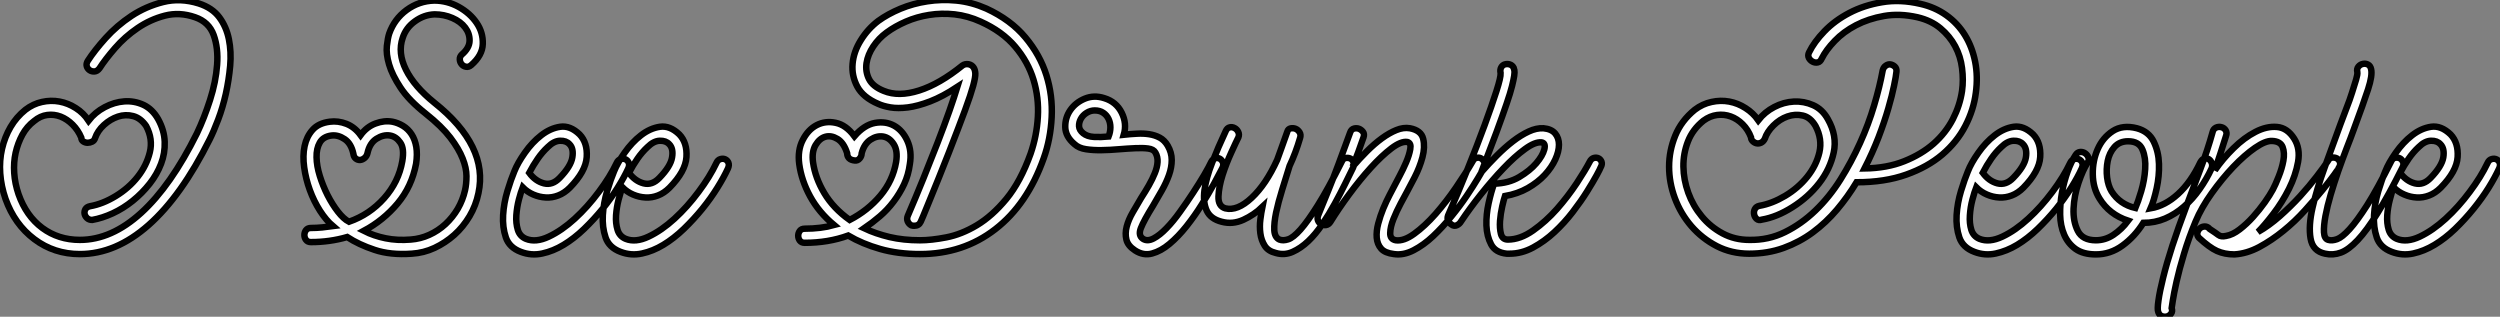
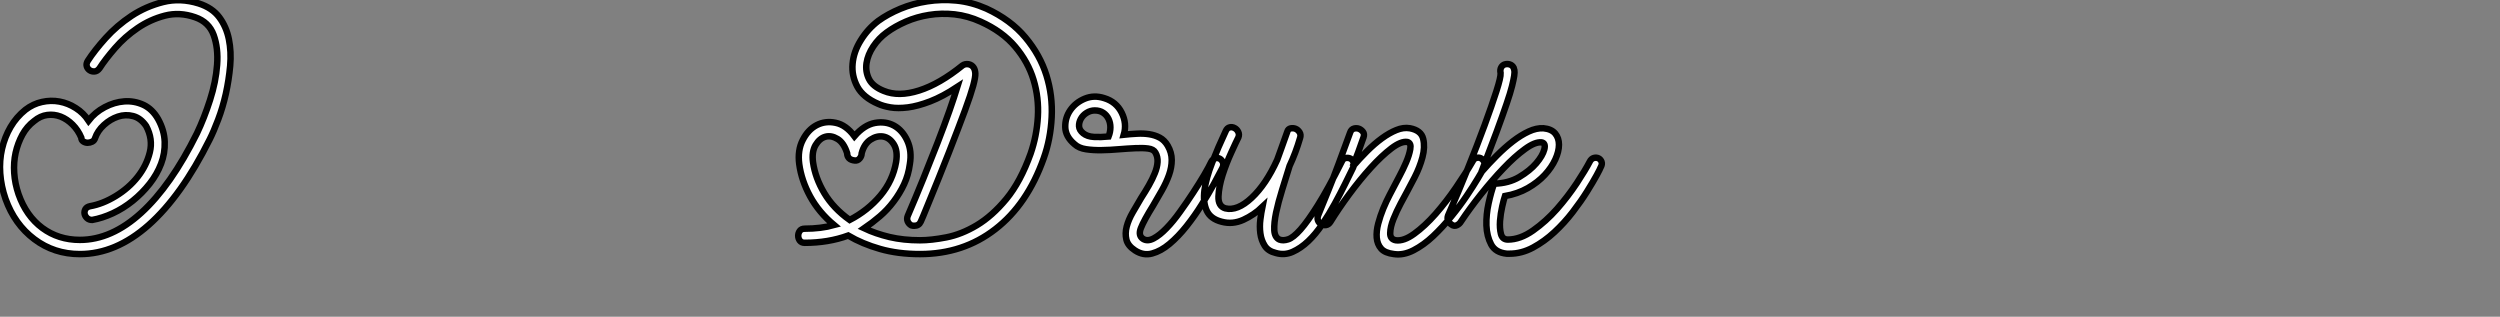
<svg xmlns="http://www.w3.org/2000/svg" viewBox="0.045 -34.306 386.069 48.915">
  <rect x="0.045" y="-34.306" width="386.069" height="48.915" fill="#808080" stroke="none" />
  <path d="M12.38 4.93L12.38 4.93Q8.40 4.93 5.35 2.63Q2.30 0.34 0.90-3.58L0.90-3.58Q0.22-5.54 0.08-7.53Q-0.06-9.52 0.36-11.34Q0.78-13.16 1.68-14.70Q2.58-16.24 3.98-17.36L3.98-17.36Q5.15-18.26 6.52-18.56Q7.90-18.87 9.24-18.62Q10.58-18.37 11.76-17.61Q12.94-16.86 13.72-15.68L13.72-15.68Q14.73-16.97 16.21-17.75Q17.70-18.54 19.24-18.65Q20.78-18.76 22.18-18.12Q23.58-17.47 24.47-15.90L24.47-15.90Q25.42-14.17 25.48-12.40Q25.54-10.64 24.92-9.02Q24.30-7.39 23.16-5.94Q22.01-4.48 20.55-3.30Q19.10-2.13 17.47-1.37Q15.85-0.62 14.28-0.34L14.28-0.34Q13.78-0.34 13.47-0.64Q13.16-0.95 13.10-1.32Q13.05-1.68 13.24-2.02Q13.44-2.35 13.94-2.46L13.94-2.46Q15.90-2.80 17.92-4.03Q19.94-5.26 21.31-7Q22.68-8.74 23.18-10.78Q23.69-12.82 22.62-14.84L22.62-14.84Q21.78-16.07 20.61-16.38Q19.43-16.69 18.26-16.30Q17.08-15.90 16.10-15.01Q15.12-14.11 14.73-12.99L14.73-12.99Q14.62-12.60 14.28-12.43Q13.94-12.26 13.58-12.26Q13.22-12.26 12.91-12.46Q12.60-12.66 12.60-13.05L12.60-13.05Q12.10-14.22 11.26-15.06Q10.42-15.90 9.41-16.30Q8.40-16.69 7.34-16.55Q6.27-16.41 5.32-15.62L5.32-15.62Q4.20-14.78 3.50-13.50Q2.80-12.21 2.46-10.72Q2.13-9.24 2.24-7.59Q2.35-5.94 2.91-4.31L2.91-4.31Q4.09-0.95 6.58 0.90Q9.07 2.74 12.38 2.74L12.38 2.74Q17.25 2.74 21.84-1.43Q26.43-5.60 30.46-13.72L30.46-13.72Q31.58-16.07 32.48-18.87Q33.38-21.67 33.57-24.28Q33.77-26.88 33.04-28.90Q32.31-30.91 30.18-31.64L30.18-31.64Q27.78-32.48 25.51-31.89Q23.24-31.30 21.28-29.96Q19.32-28.62 17.81-26.88Q16.30-25.14 15.40-23.74L15.40-23.74Q15.06-23.30 14.64-23.27Q14.22-23.24 13.89-23.46Q13.55-23.69 13.44-24.08Q13.33-24.47 13.61-24.92L13.61-24.92Q14.62-26.49 16.35-28.42Q18.09-30.35 20.33-31.84Q22.57-33.32 25.23-33.99Q27.89-34.66 30.74-33.77L30.74-33.77Q32.82-33.10 33.91-31.64Q35-30.18 35.39-28.25Q35.78-26.32 35.59-24.14Q35.39-21.95 34.92-19.82Q34.44-17.70 33.74-15.85Q33.04-14 32.42-12.77L32.42-12.77Q28.06-4.03 22.99 0.45Q17.92 4.93 12.38 4.93Z" fill="white" stroke="black" transform="scale(1,1)" />
-   <path d="M48.06 3.08L48.06 3.08Q47.55 3.08 47.30 2.74Q47.05 2.41 47.05 1.99Q47.05 1.57 47.30 1.23Q47.55 0.90 48.06 0.90L48.06 0.90Q48.95 0.90 49.82 0.81Q50.69 0.73 51.47 0.62L51.47 0.62Q50.41-0.28 49.46-1.76Q48.51-3.25 47.89-4.96Q47.27-6.66 47.02-8.46Q46.77-10.25 47.08-11.73Q47.39-13.22 48.31-14.25Q49.23-15.29 50.97-15.51L50.97-15.51Q52.26-15.68 53.55-15.18Q54.83-14.67 55.73-13.44L55.73-13.44Q56.68-14.73 58.03-15.23Q59.37-15.74 60.66-15.51L60.66-15.51Q61.50-15.34 62.28-14.87Q63.07-14.39 63.60-13.58Q64.13-12.77 64.33-11.62Q64.52-10.47 64.30-9.02L64.30-9.02Q63.63-5.49 61.44-2.88Q59.26-0.28 56.23 1.34L56.23 1.34Q57.80 2.13 59.59 2.49Q61.39 2.86 63.46 2.69L63.46 2.69Q64.97 2.58 66.34 1.96Q67.71 1.34 68.83 0.31Q69.95-0.73 70.74-2.07Q71.52-3.42 71.86-4.93L71.86-4.93Q72.08-5.88 72.08-7.11Q72.08-8.34 71.49-9.83Q70.91-11.31 69.59-13.05Q68.27-14.78 65.81-16.74L65.81-16.74Q63.18-18.82 61.89-20.78Q60.60-22.74 60.13-24.36Q59.65-25.98 59.79-27.22Q59.93-28.45 60.15-29.12L60.15-29.12Q60.94-31.36 62.84-32.76Q64.75-34.16 67.10-34.22L67.10-34.22Q69.11-34.22 70.88-33.24Q72.64-32.26 73.65-30.77Q74.66-29.29 74.60-27.52Q74.55-25.76 72.81-24.25L72.81-24.25Q72.42-23.91 72.00-24.00Q71.58-24.08 71.33-24.39Q71.07-24.70 71.05-25.12Q71.02-25.54 71.35-25.87L71.35-25.87Q72.53-26.88 72.56-28Q72.59-29.12 71.89-30.04Q71.19-30.97 69.90-31.53Q68.61-32.09 67.15-32.09L67.15-32.09Q65.53-32.03 64.13-31.02Q62.73-30.02 62.23-28.45L62.23-28.45Q61.44-26.15 62.73-23.55Q64.02-20.94 67.15-18.42L67.15-18.42Q75.50-11.76 73.93-4.48L73.93-4.48Q73.54-2.58 72.56-0.92Q71.58 0.73 70.21 1.96Q68.83 3.19 67.15 3.98Q65.47 4.76 63.63 4.87L63.63 4.87Q60.32 5.10 57.89 4.28Q55.45 3.47 53.66 2.30L53.66 2.30Q50.97 3.08 48.06 3.08ZM54.61-10.58L54.61-10.58Q54.27-12.15 53.27-12.82Q52.26-13.50 51.25-13.38L51.25-13.38Q49.96-13.22 49.43-12.29Q48.90-11.37 48.93-10.02Q48.95-8.68 49.43-7.14Q49.91-5.60 50.63-4.17Q51.36-2.74 52.23-1.62Q53.10-0.50 53.94-0.06L53.94-0.06Q57.13-1.18 59.37-3.70Q61.61-6.22 62.17-9.41L62.17-9.41Q62.51-11.37 61.86-12.29Q61.22-13.22 60.27-13.38L60.27-13.38Q59.26-13.55 58.19-12.88Q57.13-12.21 56.79-10.64L56.79-10.64Q56.68-10.19 56.35-9.91Q56.01-9.63 55.65-9.60Q55.28-9.58 54.97-9.83Q54.67-10.08 54.61-10.58ZM80.48 4.59L80.48 4.59Q78.69 3.92 78.16 2.35Q77.63 0.78 77.74-1.09Q77.85-2.97 78.41-4.82Q78.97-6.66 79.47-7.84L79.47-7.84Q79.98-9.13 81.10-10.72Q82.22-12.32 83.62-13.41Q85.02-14.50 86.56-14.73Q88.10-14.95 89.55-13.55L89.55-13.55Q90.79-12.26 90.65-10.05Q90.51-7.84 88.04-5.32L88.04-5.32Q87.20-4.48 86.25-4.12Q85.30-3.75 84.32-3.81Q83.34-3.86 82.41-4.26Q81.49-4.65 80.76-5.38L80.76-5.38Q80.48-4.65 80.17-3.47Q79.87-2.30 79.78-1.06Q79.70 0.17 80.01 1.18Q80.31 2.18 81.27 2.58L81.27 2.58Q82.78 3.19 84.79 2.24Q86.81 1.29 88.80-0.53Q90.79-2.35 92.52-4.68Q94.26-7 95.27-9.13L95.27-9.13Q95.49-9.63 95.91-9.74Q96.33-9.86 96.67-9.69Q97.00-9.52 97.14-9.16Q97.28-8.79 97.06-8.29L97.06-8.29Q96.44-6.94 95.43-5.32Q94.43-3.70 93.11-2.07Q91.79-0.45 90.25 1.04Q88.71 2.52 87.09 3.50Q85.47 4.48 83.79 4.84Q82.11 5.21 80.48 4.59ZM81.77-7.62L81.77-7.62Q82.72-6.33 84.04-5.99Q85.35-5.66 86.47-6.83L86.47-6.83Q88.21-8.62 88.43-10.00Q88.66-11.37 87.99-12.04L87.99-12.04Q87.48-12.60 86.53-12.57Q85.58-12.54 84.63-11.59L84.63-11.59Q83.79-10.81 83.09-9.80Q82.39-8.79 81.77-7.62ZM95.88 4.59L95.88 4.59Q94.09 3.92 93.56 2.35Q93.03 0.78 93.14-1.09Q93.25-2.97 93.81-4.82Q94.37-6.66 94.87-7.84L94.87-7.84Q95.38-9.13 96.50-10.72Q97.62-12.32 99.02-13.41Q100.42-14.50 101.96-14.73Q103.50-14.95 104.95-13.55L104.95-13.55Q106.19-12.26 106.05-10.05Q105.91-7.84 103.44-5.32L103.44-5.32Q102.60-4.48 101.65-4.12Q100.70-3.75 99.72-3.81Q98.74-3.86 97.81-4.26Q96.89-4.65 96.16-5.38L96.16-5.38Q95.88-4.65 95.57-3.47Q95.27-2.30 95.18-1.06Q95.10 0.17 95.41 1.18Q95.71 2.18 96.67 2.58L96.67 2.58Q98.18 3.19 100.19 2.24Q102.21 1.29 104.20-0.53Q106.19-2.35 107.92-4.68Q109.66-7 110.67-9.13L110.67-9.13Q110.89-9.63 111.31-9.74Q111.73-9.86 112.07-9.69Q112.40-9.52 112.54-9.16Q112.68-8.79 112.46-8.29L112.46-8.29Q111.84-6.94 110.83-5.32Q109.83-3.70 108.51-2.07Q107.19-0.45 105.65 1.04Q104.11 2.52 102.49 3.50Q100.87 4.48 99.19 4.84Q97.51 5.21 95.88 4.59ZM97.17-7.62L97.17-7.62Q98.12-6.33 99.44-5.99Q100.75-5.66 101.87-6.83L101.87-6.83Q103.61-8.62 103.83-10.00Q104.06-11.37 103.39-12.04L103.39-12.04Q102.88-12.60 101.93-12.57Q100.98-12.54 100.03-11.59L100.03-11.59Q99.19-10.81 98.49-9.80Q97.79-8.79 97.17-7.62Z" fill="white" stroke="black" transform="scale(1,1)" />
  <path d="M142.12 4.93L142.12 4.93Q138.71 4.93 135.96 4.14Q133.22 3.36 131.03 2.07L131.03 2.07Q127.95 3.19 124.31 3.19L124.31 3.19Q123.81 3.19 123.56 2.86Q123.31 2.52 123.31 2.10Q123.31 1.68 123.56 1.34Q123.81 1.01 124.31 1.01L124.31 1.01Q126.83 1.01 128.85 0.45L128.85 0.45Q126.50-1.51 125.15-3.98Q123.81-6.44 123.47-8.96L123.47-8.96Q123.19-11.09 124.01-12.68Q124.82-14.28 126.16-14.98Q127.51-15.68 129.10-15.34Q130.70-15.01 131.99-13.27L131.99-13.27Q133.50-15.01 135.15-15.32Q136.80-15.62 138.12-14.90Q139.43-14.17 140.16-12.57Q140.89-10.98 140.55-8.96L140.55-8.96Q140.33-7.28 139.66-5.85Q138.99-4.42 138.03-3.16Q137.08-1.90 135.91-0.90Q134.73 0.11 133.50 0.95L133.50 0.95Q135.29 1.79 137.42 2.30Q139.55 2.80 142.12 2.80L142.12 2.80Q143.86 2.80 146.18 2.35Q148.51 1.90 150.89 0.48Q153.27-0.95 155.45-3.58Q157.63-6.22 159.20-10.58L159.20-10.58Q160.15-13.33 160.32-16.27Q160.49-19.21 159.65-21.98Q158.81-24.75 156.82-27.10Q154.83-29.46 151.47-30.97L151.47-30.97Q149.51-31.86 147.47-32.09Q145.43-32.31 143.52-32.00Q141.62-31.70 139.94-30.97Q138.26-30.24 136.97-29.29L136.97-29.29Q135.74-28.39 134.90-27.13Q134.06-25.87 133.86-24.56Q133.67-23.24 134.25-22.09Q134.84-20.94 136.52-20.27L136.52-20.27Q138.82-19.32 141.98-20.33Q145.15-21.34 148.67-24.19L148.67-24.19Q149.07-24.47 149.60-24.39Q150.13-24.30 150.41-23.86L150.41-23.86Q150.63-23.52 150.66-22.96Q150.69-22.40 150.33-21.06Q149.96-19.71 149.07-17.28Q148.17-14.84 146.60-10.81L146.60-10.81Q145.82-8.79 145.03-6.86Q144.25-4.93 143.63-3.42Q143.02-1.90 142.63-0.98Q142.23-0.06 142.23-0.06L142.23-0.06Q141.95 0.56 141.23 0.56L141.23 0.56Q140.95 0.56 140.78 0.50L140.78 0.50Q140.39 0.28 140.22-0.11Q140.05-0.50 140.22-0.95L140.22-0.95Q141.45-3.81 142.63-6.72Q143.80-9.63 144.84-12.29Q145.87-14.95 146.66-17.19Q147.44-19.43 147.89-20.89L147.89-20.89Q145.59-19.38 143.69-18.65Q141.79-17.92 140.25-17.72Q138.71-17.53 137.56-17.72Q136.41-17.92 135.68-18.26L135.68-18.26Q133.33-19.26 132.43-20.94Q131.54-22.62 131.71-24.47Q131.87-26.32 132.97-28.08Q134.06-29.85 135.68-31.08L135.68-31.08Q137.14-32.14 139.10-32.96Q141.06-33.77 143.24-34.10Q145.43-34.44 147.75-34.22Q150.07-33.99 152.37-32.98L152.37-32.98Q156.12-31.25 158.39-28.53Q160.66-25.82 161.64-22.68Q162.62-19.54 162.45-16.18Q162.28-12.82 161.22-9.86L161.22-9.86Q158.70-2.74 153.74 1.09Q148.79 4.93 142.12 4.93ZM132.04-9.52L132.04-9.52Q131.43-9.58 131.15-9.88Q130.87-10.19 130.87-10.64L130.87-10.64Q130.36-12.26 129.38-12.85Q128.40-13.44 127.51-13.19Q126.61-12.94 125.99-11.90Q125.38-10.86 125.60-9.24L125.60-9.24Q125.94-6.83 127.34-4.48Q128.74-2.13 131.26-0.34L131.26-0.34Q134.06-1.79 135.99-4.09Q137.92-6.38 138.43-9.30L138.43-9.30Q138.71-11.03 138.06-12.04Q137.42-13.05 136.44-13.22Q135.46-13.38 134.48-12.74Q133.50-12.10 133.11-10.64L133.11-10.64Q133.11-10.19 132.80-9.83Q132.49-9.46 132.04-9.52ZM175.33 4.37L175.33 4.37Q174.21 3.64 173.99 2.69Q173.76 1.74 174.04 0.67Q174.32-0.39 174.97-1.51Q175.61-2.63 176.28-3.75L176.28-3.75Q176.90-4.70 177.46-5.68Q178.02-6.66 178.38-7.56Q178.75-8.46 178.80-9.27Q178.86-10.08 178.47-10.75L178.47-10.75Q178.19-11.26 177.35-11.37Q176.51-11.48 175.36-11.42Q174.21-11.37 172.87-11.26Q171.52-11.14 170.21-11.12Q168.89-11.09 167.77-11.26Q166.65-11.42 165.98-12.04L165.98-12.04Q164.58-13.22 164.55-14.67Q164.52-16.13 165.33-17.30Q166.15-18.48 167.57-19.07Q169.00-19.66 170.57-19.15L170.57-19.15Q172.42-18.59 173.26-16.91Q174.10-15.23 173.59-13.50L173.59-13.50Q174.60-13.61 175.61-13.66Q176.62-13.72 177.51-13.58Q178.41-13.44 179.14-13.05Q179.87-12.66 180.37-11.82L180.37-11.82Q180.99-10.75 180.99-9.60Q180.99-8.46 180.57-7.28Q180.15-6.10 179.47-4.90Q178.80-3.70 178.13-2.58L178.13-2.58Q176.67-0.22 176.23 0.92Q175.78 2.07 176.56 2.58L176.56 2.58Q177.23 3.02 178.19 2.52Q179.14 2.02 180.17 0.95Q181.21-0.11 182.27-1.60Q183.34-3.08 184.29-4.54Q185.24-5.99 186.00-7.28Q186.75-8.57 187.09-9.30L187.09-9.30Q187.31-9.74 187.71-9.86Q188.10-9.97 188.41-9.80Q188.71-9.63 188.88-9.27Q189.05-8.90 188.83-8.40L188.83-8.40Q188.38-7.50 187.54-5.96Q186.70-4.42 185.63-2.72Q184.57-1.01 183.28 0.62Q181.99 2.24 180.65 3.36Q179.31 4.48 177.96 4.84Q176.62 5.21 175.33 4.37ZM169.11-17.25L169.11-17.25Q168.44-17.25 167.85-16.88Q167.27-16.52 166.96-15.96Q166.65-15.40 166.68-14.81Q166.71-14.22 167.32-13.72L167.32-13.72Q167.94-13.22 168.97-13.16Q170.01-13.10 171.24-13.22L171.24-13.22Q171.52-13.94 171.52-14.64Q171.52-15.34 171.24-15.93Q170.96-16.52 170.43-16.88Q169.90-17.25 169.11-17.25ZM197.06 4.76L197.06 4.76Q195.88 4.48 195.35 3.64Q194.82 2.80 194.68 1.74Q194.54 0.67 194.68-0.42Q194.82-1.51 194.99-2.35L194.99-2.35Q193.70-1.12 192.05-0.36Q190.39 0.39 188.71-0.06L188.71-0.06Q186.98-0.50 186.39-1.79Q185.80-3.08 186.05-4.96Q186.31-6.83 187.23-9.18Q188.15-11.54 189.33-14.06L189.33-14.06Q189.55-14.56 189.95-14.64Q190.34-14.73 190.70-14.53Q191.07-14.34 191.26-13.94Q191.46-13.55 191.29-13.10L191.29-13.10Q190.95-12.43 190.20-10.78Q189.44-9.13 188.85-7.31Q188.27-5.49 188.21-3.98Q188.15-2.46 189.27-2.13L189.27-2.13Q191.12-1.68 193.33-3.75Q195.55-5.82 197.28-9.63L197.28-9.63Q197.56-10.36 197.87-11.26Q198.18-12.15 198.85-14L198.85-14Q198.96-14.39 199.35-14.48Q199.75-14.56 200.11-14.42Q200.47-14.28 200.73-13.89Q200.98-13.50 200.81-12.99L200.81-12.99Q200.14-10.70 199.19-8.68L199.19-8.68Q198.63-6.89 198.04-4.98Q197.45-3.08 197.11-1.48Q196.78 0.11 196.83 1.23Q196.89 2.35 197.62 2.69L197.62 2.69Q198.18 2.91 198.96 2.66Q199.75 2.41 200.87 1.15Q201.99-0.11 203.55-2.60Q205.12-5.10 207.25-9.35L207.25-9.35Q207.47-9.86 207.89-9.91Q208.31-9.97 208.62-9.80Q208.93-9.63 209.07-9.24Q209.21-8.85 208.99-8.40L208.99-8.40Q208.48-7.34 207.75-5.88Q207.03-4.42 206.16-2.83Q205.29-1.23 204.25 0.31Q203.22 1.85 202.07 2.94Q200.92 4.03 199.66 4.59Q198.40 5.15 197.06 4.76ZM215.31 4.93L215.31 4.93Q213.91 4.76 213.33 4.09Q212.74 3.42 212.65 2.41Q212.57 1.40 212.88 0.22Q213.19-0.95 213.66-2.10Q214.14-3.25 214.64-4.20Q215.15-5.15 215.43-5.71L215.43-5.71Q215.59-6.05 216.15-7.08Q216.71-8.12 217.19-9.24Q217.67-10.36 217.83-11.28Q218.00-12.21 217.39-12.38L217.39-12.38Q216.43-12.54 214.92-11.40Q213.41-10.25 211.73-8.40Q210.05-6.55 208.40-4.31Q206.75-2.07 205.51-0.06L205.51-0.06Q205.23 0.39 204.81 0.45Q204.39 0.50 204.06 0.31Q203.72 0.11 203.58-0.25Q203.44-0.62 203.61-1.06L203.61-1.06Q203.61-1.06 204.03-2.10Q204.45-3.14 205.15-4.84Q205.85-6.55 206.72-8.88Q207.59-11.20 208.54-13.83L208.54-13.83Q208.71-14.34 209.13-14.45Q209.55-14.56 209.91-14.42Q210.27-14.28 210.53-13.94Q210.78-13.61 210.61-13.10L210.61-13.10Q209.77-10.64 208.93-8.57L208.93-8.57Q209.99-9.80 211.14-10.95Q212.29-12.10 213.44-12.94Q214.59-13.78 215.68-14.22Q216.77-14.67 217.78-14.50L217.78-14.50Q219.51-14.17 219.82-12.88Q220.13-11.59 219.71-10.02Q219.29-8.46 218.51-6.94Q217.72-5.43 217.33-4.70L217.33-4.70Q216.99-4.09 216.35-2.88Q215.71-1.68 215.23-0.48Q214.75 0.73 214.73 1.68Q214.70 2.63 215.59 2.80L215.59 2.80Q216.83 2.97 218.45 1.79Q220.07 0.62 221.73-1.26Q223.38-3.14 224.89-5.35Q226.40-7.56 227.47-9.41L227.47-9.41Q227.69-9.86 228.11-9.94Q228.53-10.02 228.84-9.80Q229.15-9.58 229.29-9.18Q229.43-8.79 229.20-8.34L229.20-8.34Q228.98-7.95 228.28-6.78Q227.58-5.60 226.54-4.06Q225.51-2.52 224.16-0.87Q222.82 0.78 221.36 2.16Q219.91 3.53 218.34 4.34Q216.77 5.15 215.31 4.93ZM233.18 4.87L233.18 4.87L232.73 4.87Q230.99 4.70 230.32 3.44Q229.65 2.18 229.59 0.50Q229.54-1.18 229.93-2.94Q230.32-4.70 230.77-5.94L230.77-5.94Q233.01-5.99 234.66-6.97Q236.31-7.95 237.29-9.10Q238.27-10.25 238.53-11.23Q238.78-12.21 238.11-12.32L238.11-12.32Q237.10-12.43 235.53-11.28Q233.96-10.14 232.23-8.32Q230.49-6.50 228.75-4.31Q227.02-2.13 225.67-0.11L225.67-0.11Q225.45 0.28 225.03 0.48Q224.61 0.67 224.22 0.39L224.22 0.39Q223.38-0.17 223.66-1.01L223.66-1.01Q225.23-4.59 226.71-8.26Q228.19-11.93 229.31-14.98Q230.43-18.03 231.13-20.22Q231.83-22.40 231.78-23.02L231.78-23.02Q231.67-23.52 231.86-23.88Q232.06-24.25 232.42-24.36Q232.79-24.47 233.18-24.36Q233.57-24.25 233.79-23.86L233.79-23.86Q233.85-23.69 233.91-23.44Q233.96-23.18 233.88-22.60Q233.79-22.01 233.54-21Q233.29-19.99 232.70-18.26Q232.11-16.52 231.16-13.94Q230.21-11.37 228.81-7.73L228.81-7.73Q229.93-9.02 231.19-10.28Q232.45-11.54 233.68-12.49Q234.91-13.44 236.12-14Q237.32-14.56 238.39-14.50L238.39-14.50Q239.62-14.39 240.21-13.69Q240.79-12.99 240.79-11.96Q240.79-10.92 240.23-9.69Q239.67-8.46 238.61-7.31Q237.55-6.16 235.98-5.26Q234.41-4.37 232.45-4.03L232.45-4.03Q232.28-3.53 232.03-2.44Q231.78-1.34 231.69-0.20Q231.61 0.95 231.83 1.82Q232.06 2.69 232.90 2.69L232.90 2.69Q234.80 2.69 236.79 1.29Q238.78-0.11 240.49-2.04Q242.19-3.98 243.54-6.02Q244.88-8.06 245.55-9.35L245.55-9.35Q245.78-9.80 246.17-9.91Q246.56-10.02 246.90-9.86Q247.23-9.69 247.37-9.32Q247.51-8.96 247.23-8.46L247.23-8.46Q247.18-8.29 246.62-7.25Q246.06-6.22 245.13-4.73Q244.21-3.25 242.92-1.57Q241.63 0.11 240.09 1.54Q238.55 2.97 236.79 3.92Q235.03 4.87 233.18 4.87Z" fill="white" stroke="black" transform="scale(1,1)" />
-   <path d="M270.17 4.87L270.17 4.87Q267.43 4.87 265.16 3.70Q262.89 2.52 261.24 0.62Q259.59-1.29 258.69-3.70Q257.80-6.10 257.80-8.57Q257.80-11.03 258.75-13.36Q259.70-15.68 261.77-17.36L261.77-17.36Q262.95-18.26 264.35-18.56Q265.75-18.87 267.09-18.62Q268.44-18.37 269.61-17.61Q270.79-16.86 271.57-15.74L271.57-15.74Q272.58-17.02 274.04-17.78Q275.49-18.54 277.06-18.62Q278.63-18.70 280.06-18.06Q281.48-17.42 282.32-15.90L282.32-15.90Q283.78-13.33 283.22-10.75Q282.66-8.18 280.98-6.02Q279.30-3.86 276.86-2.32Q274.43-0.78 272.13-0.39L272.13-0.39Q271.63-0.22 271.32-0.50Q271.01-0.78 270.93-1.20Q270.84-1.62 271.04-2.02Q271.24-2.41 271.74-2.52L271.74-2.52Q273.70-2.86 275.72-4.06Q277.73-5.26 279.13-7Q280.53-8.74 281.01-10.78Q281.48-12.82 280.42-14.84L280.42-14.84Q279.64-16.18 278.46-16.46Q277.28-16.74 276.08-16.32Q274.88-15.90 273.90-14.92Q272.92-13.94 272.58-12.88L272.58-12.88Q272.36-12.43 271.99-12.26Q271.63-12.10 271.29-12.18Q270.96-12.26 270.70-12.52Q270.45-12.77 270.45-13.10L270.45-13.10Q270.00-14.28 269.16-15.12Q268.32-15.96 267.32-16.32Q266.31-16.69 265.22-16.55Q264.12-16.41 263.12-15.68L263.12-15.68Q261.44-14.34 260.71-12.46Q259.98-10.58 260.01-8.57Q260.04-6.55 260.76-4.54Q261.49-2.52 262.84-0.90Q264.18 0.73 266.06 1.74Q267.93 2.74 270.17 2.74L270.17 2.74Q273.14 2.80 275.69 1.54Q278.24 0.28 280.39-1.79Q282.55-3.86 284.26-6.58Q285.96-9.30 287.28-12.21Q288.60-15.12 289.46-18.03Q290.33-20.94 290.78-23.41L290.78-23.41Q290.89-23.91 291.26-24.16Q291.62-24.42 291.98-24.36Q292.35-24.30 292.66-24.02Q292.96-23.74 292.91-23.24L292.91-23.24Q292.85-22.57 292.54-21.08Q292.24-19.60 291.65-17.56Q291.06-15.51 290.14-13.10Q289.21-10.70 287.98-8.29L287.98-8.29Q291.45-8.34 294.11-9.41Q296.77-10.47 298.65-12.12Q300.52-13.78 301.62-15.90Q302.71-18.03 303.04-20.27L303.04-20.27Q303.27-21.95 303.04-23.77Q302.82-25.59 301.98-27.16Q301.14-28.73 299.71-29.93Q298.28-31.14 296.16-31.64L296.16-31.64Q293.41-32.26 291.00-31.84Q288.60-31.42 286.66-30.41Q284.73-29.40 283.39-28Q282.04-26.60 281.37-25.26L281.37-25.26Q281.15-24.75 280.76-24.67Q280.36-24.58 279.97-24.78Q279.58-24.98 279.38-25.37Q279.19-25.76 279.41-26.21L279.41-26.21Q280.20-27.83 281.79-29.48Q283.39-31.14 285.63-32.31Q287.87-33.49 290.67-33.96Q293.47-34.44 296.60-33.71L296.60-33.71Q298.84-33.21 300.61-31.95Q302.37-30.69 303.49-28.87Q304.61-27.05 305.06-24.78Q305.51-22.51 305.17-19.99L305.17-19.99Q304.84-17.36 303.55-14.87Q302.26-12.38 299.99-10.44Q297.72-8.51 294.42-7.34Q291.12-6.16 286.75-6.16L286.75-6.16Q285.40-3.92 283.72-1.93Q282.04 0.06 280.00 1.57Q277.96 3.08 275.49 3.98Q273.03 4.87 270.17 4.87ZM304.95 4.59L304.95 4.59Q303.16 3.92 302.62 2.35Q302.09 0.78 302.20-1.09Q302.32-2.97 302.88-4.82Q303.44-6.66 303.94-7.84L303.94-7.84Q304.44-9.13 305.56-10.72Q306.68-12.32 308.08-13.41Q309.48-14.50 311.02-14.73Q312.56-14.95 314.02-13.55L314.02-13.55Q315.25-12.26 315.11-10.05Q314.97-7.84 312.51-5.32L312.51-5.32Q311.67-4.48 310.72-4.12Q309.76-3.75 308.78-3.81Q307.80-3.86 306.88-4.26Q305.96-4.65 305.23-5.38L305.23-5.38Q304.95-4.65 304.64-3.47Q304.33-2.30 304.25-1.06Q304.16 0.17 304.47 1.18Q304.78 2.18 305.73 2.58L305.73 2.58Q307.24 3.19 309.26 2.24Q311.28 1.29 313.26-0.53Q315.25-2.35 316.99-4.68Q318.72-7 319.73-9.13L319.73-9.13Q319.96-9.63 320.38-9.74Q320.80-9.86 321.13-9.69Q321.47-9.52 321.61-9.16Q321.75-8.79 321.52-8.29L321.52-8.29Q320.91-6.94 319.90-5.32Q318.89-3.70 317.58-2.07Q316.26-0.45 314.72 1.04Q313.18 2.52 311.56 3.50Q309.93 4.48 308.25 4.84Q306.57 5.21 304.95 4.59ZM306.24-7.62L306.24-7.62Q307.19-6.33 308.50-5.99Q309.82-5.66 310.94-6.83L310.94-6.83Q312.68-8.62 312.90-10.00Q313.12-11.37 312.45-12.04L312.45-12.04Q311.95-12.60 311.00-12.57Q310.04-12.54 309.09-11.59L309.09-11.59Q308.25-10.81 307.55-9.80Q306.85-8.79 306.24-7.62ZM323.71 4.98L323.71 4.98Q321.75 4.98 320.57 4.14Q319.40 3.30 318.81 1.93Q318.22 0.56 318.19-1.15Q318.16-2.86 318.47-4.56Q318.78-6.27 319.34-7.81Q319.90-9.35 320.57-10.36L320.57-10.36Q320.85-10.81 321.30-10.84Q321.75-10.86 322.08-10.61Q322.42-10.36 322.56-9.97Q322.70-9.58 322.42-9.18L322.42-9.18Q321.69-8.06 321.02-6.08Q320.35-4.09 320.26-2.10Q320.18-0.11 320.91 1.34Q321.64 2.80 323.71 2.80L323.71 2.80Q325.16 2.80 326.42 1.96Q327.68 1.12 328.69-0.22L328.69-0.22Q325.78-1.18 324.27-3.64L324.27-3.64Q323.26-5.26 323.23-7.39Q323.20-9.52 323.99-11.28Q324.77-13.05 326.31-14.06Q327.85-15.06 330.04-14.50L330.04-14.50Q331.88-14 332.64-12.43Q333.40-10.86 333.45-8.99Q333.51-7.11 333.09-5.21Q332.67-3.30 332.16-2.13L332.16-2.13Q334.40-2.52 336.39-4.34Q338.38-6.16 339.84-9.24L339.84-9.24Q340.12-9.74 340.48-9.83Q340.84-9.91 341.15-9.72Q341.46-9.52 341.60-9.13Q341.74-8.74 341.57-8.29L341.57-8.29Q340.79-6.61 339.72-5.10Q338.66-3.58 337.32-2.41Q335.97-1.23 334.40-0.56Q332.84 0.11 331.04 0.11L331.04 0.11Q329.70 2.24 327.82 3.61Q325.95 4.98 323.71 4.98ZM328.69-12.49L328.69-12.49Q327.35-12.49 326.56-11.59Q325.78-10.70 325.53-9.44Q325.28-8.18 325.44-6.89Q325.61-5.60 326.12-4.76L326.12-4.76Q327.40-2.74 329.81-2.18L329.81-2.18Q330.20-3.08 330.71-4.79Q331.21-6.50 331.32-8.20Q331.44-9.91 330.90-11.20Q330.37-12.49 328.69-12.49ZM333.34 13.89L333.34 13.89Q333.17 13.50 333.37 12.10Q333.56 10.70 334.10 8.54Q334.63 6.38 335.52 3.64Q336.42 0.90 337.60-2.24L337.60-2.24Q338.72-5.21 339.84-8.18Q340.96-11.14 341.74-13.94L341.74-13.94Q341.85-14.39 342.24-14.59Q342.64-14.78 343.08-14.67L343.08-14.67Q343.53-14.56 343.76-14.17Q343.98-13.78 343.81-13.33L343.81-13.33Q343.42-12.04 342.97-10.70Q342.52-9.35 342.08-8.01L342.08-8.01Q343.31-9.80 344.96-11.42Q346.61-13.05 348.35-13.94Q350.08-14.84 351.68-14.70Q353.28-14.56 354.34-12.88L354.34-12.88Q355.29-11.37 354.93-9.30Q354.56-7.22 353.53-5.15Q352.49-3.08 351.12-1.29Q349.75 0.50 348.74 1.51L348.74 1.51Q350.42 0.56 352.10-0.92Q353.78-2.41 355.24-4.00Q356.69-5.60 357.81-7.06Q358.93-8.51 359.55-9.46L359.55-9.46Q359.77-9.91 360.19-9.97Q360.61-10.02 360.95-9.83Q361.28-9.63 361.40-9.24Q361.51-8.85 361.23-8.40L361.23-8.40Q361.23-8.34 360.56-7.39Q359.88-6.44 358.71-4.98Q357.53-3.53 355.99-1.82Q354.45-0.11 352.66 1.34Q350.87 2.80 348.94 3.84Q347.00 4.87 345.10 4.98L345.10 4.98Q343.59 4.98 342.41 4.45Q341.24 3.92 339.61 2.41L339.61 2.41Q339.28 2.02 339.39 1.60Q339.50 1.18 339.81 0.92Q340.12 0.67 340.54 0.67Q340.96 0.67 341.29 1.06L341.29 1.06Q342.24 1.68 342.64 1.99Q343.03 2.30 343.81 2.13L343.81 2.13Q344.82 1.96 345.91 1.12Q347.00 0.28 347.98-0.81Q348.96-1.90 349.78-3.05Q350.59-4.20 351.04-5.04L351.04-5.04Q351.43-5.77 351.93-7.03Q352.44-8.29 352.66-9.49Q352.88-10.70 352.55-11.59Q352.21-12.49 350.92-12.54L350.92-12.54Q349.92-12.60 348.29-11.48Q346.67-10.36 344.93-8.54Q343.20-6.72 341.60-4.48Q340.00-2.24 339.11-0.11L339.11-0.11Q338.04 2.46 337.32 4.87Q336.59 7.28 336.17 9.16Q335.75 11.03 335.58 12.15Q335.41 13.27 335.41 13.27L335.41 13.27Q335.58 13.78 335.33 14.11Q335.08 14.45 334.71 14.56Q334.35 14.67 333.93 14.53Q333.51 14.39 333.34 13.89ZM359.10 4.87L359.10 4.87Q357.20 4.48 356.86 2.52Q356.52 0.56 357.17-2.27Q357.81-5.10 359.04-8.46Q360.28-11.82 361.45-15.06L361.45-15.06Q361.90-16.30 362.40-17.58Q362.91-18.87 363.27-20.02Q363.64-21.17 363.89-22.01Q364.14-22.85 364.08-23.18L364.08-23.18Q363.97-23.69 364.25-24.02Q364.53-24.36 364.95-24.44Q365.37-24.53 365.74-24.33Q366.10-24.14 366.21-23.63L366.21-23.63Q366.44-22.68 365.74-20.52Q365.04-18.37 363.52-14.28L363.52-14.28Q363.08-13.05 362.43-11.40Q361.79-9.74 361.14-7.90Q360.50-6.05 359.97-4.26Q359.44-2.46 359.16-0.95Q358.88 0.56 358.93 1.57Q358.99 2.58 359.60 2.74L359.60 2.74Q360.16 2.91 360.95 2.63Q361.73 2.35 362.88 1.09Q364.03-0.17 365.60-2.63Q367.16-5.10 369.29-9.35L369.29-9.35Q369.52-9.86 369.91-9.94Q370.30-10.02 370.64-9.86Q370.97-9.69 371.14-9.30Q371.31-8.90 371.03-8.40L371.03-8.40Q368.90-4.14 367.22-1.43Q365.54 1.29 364.14 2.77Q362.74 4.26 361.54 4.70Q360.33 5.15 359.10 4.87ZM369.40 4.59L369.40 4.59Q367.61 3.92 367.08 2.35Q366.55 0.78 366.66-1.09Q366.77-2.97 367.33-4.82Q367.89-6.66 368.40-7.84L368.40-7.84Q368.90-9.13 370.02-10.72Q371.14-12.32 372.54-13.41Q373.94-14.50 375.48-14.73Q377.02-14.95 378.48-13.55L378.48-13.55Q379.71-12.26 379.57-10.05Q379.43-7.84 376.96-5.32L376.96-5.32Q376.12-4.48 375.17-4.12Q374.22-3.75 373.24-3.81Q372.26-3.86 371.34-4.26Q370.41-4.65 369.68-5.38L369.68-5.38Q369.40-4.65 369.10-3.47Q368.79-2.30 368.70-1.06Q368.62 0.17 368.93 1.18Q369.24 2.18 370.19 2.58L370.19 2.58Q371.70 3.19 373.72 2.24Q375.73 1.29 377.72-0.53Q379.71-2.35 381.44-4.68Q383.18-7 384.19-9.13L384.19-9.13Q384.41-9.63 384.83-9.74Q385.25-9.86 385.59-9.69Q385.92-9.52 386.06-9.16Q386.20-8.79 385.98-8.29L385.98-8.29Q385.36-6.94 384.36-5.32Q383.35-3.70 382.03-2.07Q380.72-0.45 379.18 1.04Q377.64 2.52 376.01 3.50Q374.39 4.48 372.71 4.84Q371.03 5.21 369.40 4.59ZM370.69-7.62L370.69-7.62Q371.64-6.33 372.96-5.99Q374.28-5.66 375.40-6.83L375.40-6.83Q377.13-8.62 377.36-10.00Q377.58-11.37 376.91-12.04L376.91-12.04Q376.40-12.60 375.45-12.57Q374.50-12.54 373.55-11.59L373.55-11.59Q372.71-10.81 372.01-9.80Q371.31-8.79 370.69-7.62Z" fill="white" stroke="black" transform="scale(1,1)" />
</svg>